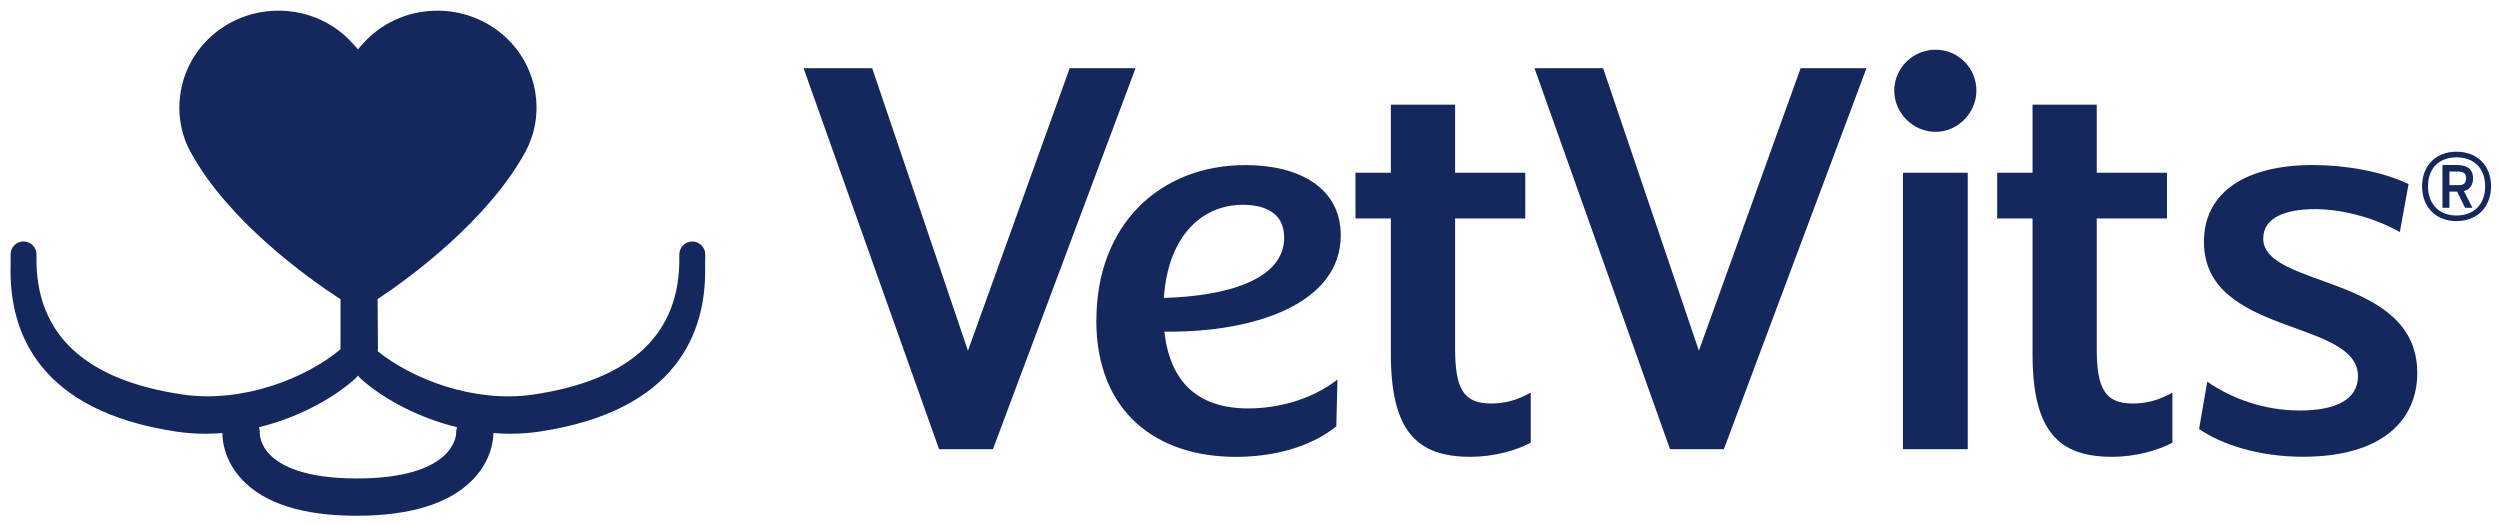
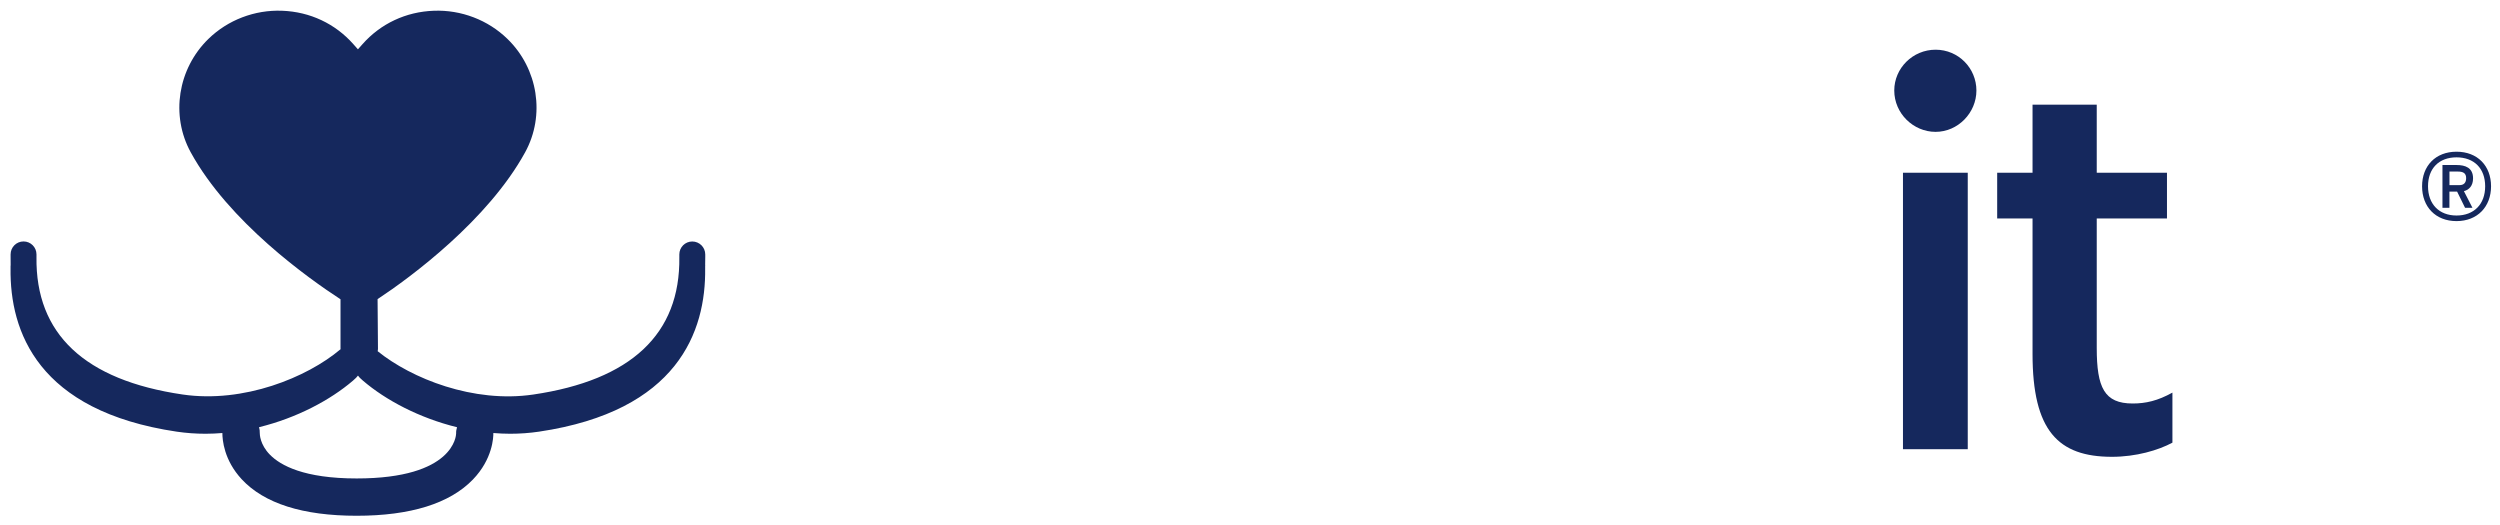
<svg xmlns="http://www.w3.org/2000/svg" width="100%" height="100%" viewBox="0 0 514 108" version="1.1" xml:space="preserve" style="fill-rule:evenodd;clip-rule:evenodd;stroke-linejoin:round;stroke-miterlimit:2;">
  <g transform="matrix(1,0,0,1,-46,-46)">
    <g>
-       <path d="M211.21,60.02L225.32,60.02L245.01,118.1L265.93,60.02L279.47,60.02L250.15,138.35L239.07,138.35L211.21,60.02Z" style="fill:rgb(21,40,93);fill-rule:nonzero;" />
-       <path d="M271.42,111.83C271.42,92.25 284.4,79.94 302.08,79.94C313.16,79.94 321.66,84.64 321.66,94.38C321.66,108.26 304.32,114.41 285.4,114.19C286.52,124.26 292,129.97 302.63,129.97C308.56,129.97 315.5,128.29 320.98,124.04L320.75,133.66C315.27,138.02 307.77,139.93 300.05,139.93C283.94,139.93 271.4,130.87 271.4,111.85L271.42,111.83ZM310.02,94.82C310.02,89.22 305.21,88.11 301.52,88.11C292.79,88.11 286.08,94.94 285.3,107.25C297.83,106.91 310.03,103.67 310.03,94.83L310.02,94.82Z" style="fill:rgb(21,40,93);fill-rule:nonzero;" />
-       <path d="M331.96,118.77L331.96,90.91L324.69,90.91L324.69,81.51L331.96,81.51L331.96,67.52L345.17,67.52L345.17,81.51L359.6,81.51L359.6,90.91L345.17,90.91L345.17,117.54C345.17,125.71 346.74,128.96 352.55,128.96C355.24,128.96 357.7,128.4 360.72,126.72L360.72,137.01C357.81,138.58 353.22,139.92 348.3,139.92C337.22,139.92 331.96,134.55 331.96,118.77Z" style="fill:rgb(21,40,93);fill-rule:nonzero;" />
-       <path d="M361.49,60.02L375.6,60.02L395.29,118.1L416.21,60.02L429.75,60.02L400.43,138.35L389.35,138.35L361.49,60.02Z" style="fill:rgb(21,40,93);fill-rule:nonzero;" />
      <path d="M435.46,64.61C435.46,60.02 439.26,56.22 443.96,56.22C448.66,56.22 452.35,60.02 452.35,64.61C452.35,69.2 448.55,73.11 443.96,73.11C439.37,73.11 435.46,69.31 435.46,64.61ZM437.25,81.51L450.57,81.51L450.57,138.35L437.25,138.35L437.25,81.51Z" style="fill:rgb(21,40,93);fill-rule:nonzero;" />
      <path d="M463.89,118.77L463.89,90.91L456.62,90.91L456.62,81.51L463.89,81.51L463.89,67.52L477.09,67.52L477.09,81.51L491.53,81.51L491.53,90.91L477.09,90.91L477.09,117.54C477.09,125.71 478.66,128.96 484.48,128.96C487.17,128.96 489.63,128.4 492.65,126.72L492.65,137.01C489.74,138.58 485.15,139.92 480.23,139.92C469.15,139.92 463.89,134.55 463.89,118.77Z" style="fill:rgb(21,40,93);fill-rule:nonzero;" />
-       <path d="M498.13,134.21L499.81,124.47C504.84,127.94 511.45,130.4 518.83,130.4C526.21,130.4 530.8,128.16 530.8,123.35C530.8,111.49 499.13,115.18 499.13,95.71C499.13,85.42 507.86,79.93 521.51,79.93C528,79.93 535.61,81.16 541.2,83.85L539.41,93.7C533.59,90.46 526.99,89 521.95,89C516.02,89 511.32,90.68 511.32,95.04C511.32,105.33 542.99,102.31 542.99,122.68C542.99,132.42 535.72,139.91 519.49,139.91C510.31,139.91 502.7,137.34 498.12,134.21L498.13,134.21Z" style="fill:rgb(21,40,93);fill-rule:nonzero;" />
    </g>
    <path d="M543.98,84.3C543.98,80.11 546.74,77.19 551.06,77.19C555.38,77.19 558.16,80.1 558.16,84.3C558.16,88.5 555.37,91.46 551.06,91.46C546.75,91.46 543.98,88.52 543.98,84.3ZM556.95,84.3C556.95,80.62 554.67,78.35 551.06,78.35C547.45,78.35 545.2,80.63 545.2,84.3C545.2,87.97 547.48,90.31 551.06,90.31C554.64,90.31 556.95,88 556.95,84.3ZM551.18,85.39L549.6,85.39L549.6,88.73L548.17,88.73L548.17,79.93L551.09,79.93C552.85,79.93 554.46,80.48 554.46,82.66C554.46,84.21 553.64,85.03 552.58,85.3L554.34,88.73L552.82,88.73L551.18,85.39ZM551.7,84.06C552.46,84.06 553.04,83.66 553.04,82.63C553.04,81.6 552.43,81.27 551.31,81.27L549.61,81.27L549.61,84.06L551.71,84.06L551.7,84.06Z" style="fill:rgb(21,40,93);fill-rule:nonzero;" />
  </g>
  <g transform="matrix(1,0,0,1,-46,-46)">
    <path d="M191,100.69C191,100.64 190.99,100.59 190.98,100.53C191,99.95 191.01,99.37 191,98.81L191,98.31C191,96.84 189.8,95.65 188.33,95.65C186.86,95.65 185.67,96.84 185.67,98.31L185.67,98.88C185.88,114.66 175.77,124.16 155.62,127.12C143.34,128.93 130.58,123.82 123.65,118.21C123.68,118.03 123.71,117.85 123.71,117.66L123.63,107.5C130.51,102.97 146.33,91.24 153.97,77.31C158.13,69.72 156.64,60.13 150.33,54C146.34,50.11 140.82,47.99 135.17,48.21C129.46,48.42 124.26,50.86 120.53,55.08L119.59,56.14L118.65,55.08C114.92,50.86 109.72,48.42 104.01,48.21C98.36,47.99 92.84,50.11 88.85,54C82.55,60.14 81.05,69.72 85.21,77.31C93.05,91.62 109.46,103.27 116.01,107.53L116.01,117.65C116.01,117.7 116.02,117.75 116.03,117.8C116.01,117.81 116,117.82 115.98,117.83C109.16,123.59 96.1,128.95 83.55,127.11C63.4,124.16 53.29,114.66 53.5,98.87L53.5,98.3C53.5,96.83 52.31,95.64 50.84,95.64C49.37,95.64 48.18,96.83 48.18,98.3L48.18,98.8C48.17,99.37 48.18,99.95 48.19,100.53C48.19,100.58 48.17,100.63 48.17,100.68L48.17,101.18C48,114.16 53.79,130.51 82.34,134.75C84.32,135.04 86.3,135.18 88.27,135.18C89.43,135.18 90.58,135.12 91.72,135.03C91.72,136.45 92.05,140.6 95.69,144.53C100.31,149.51 108.26,152.04 119.32,152.04C130.38,152.04 138.46,149.53 143.23,144.59C147.31,140.36 147.45,135.88 147.43,135.03C148.57,135.12 149.72,135.18 150.88,135.18C152.85,135.18 154.83,135.04 156.81,134.75C185.36,130.51 191.15,114.15 190.98,101.18L190.98,100.68L191,100.69ZM139.78,135.12C139.78,135.5 139.39,144.37 119.34,144.37C108.54,144.37 103.67,141.71 101.49,139.48C99.43,137.38 99.41,135.26 99.41,135.07C99.43,134.64 99.37,134.23 99.26,133.83C107.02,131.93 113.91,128.25 118.56,124.27C119.28,123.66 119.25,123.61 119.48,123.36C119.53,123.32 119.55,123.26 119.6,123.22C119.64,123.27 119.67,123.33 119.72,123.37C119.92,123.61 119.91,123.65 120.63,124.27C125.29,128.26 132.19,131.93 139.97,133.84C139.84,134.24 139.76,134.67 139.78,135.12Z" style="fill:rgb(21,40,93);fill-rule:nonzero;" />
  </g>
</svg>